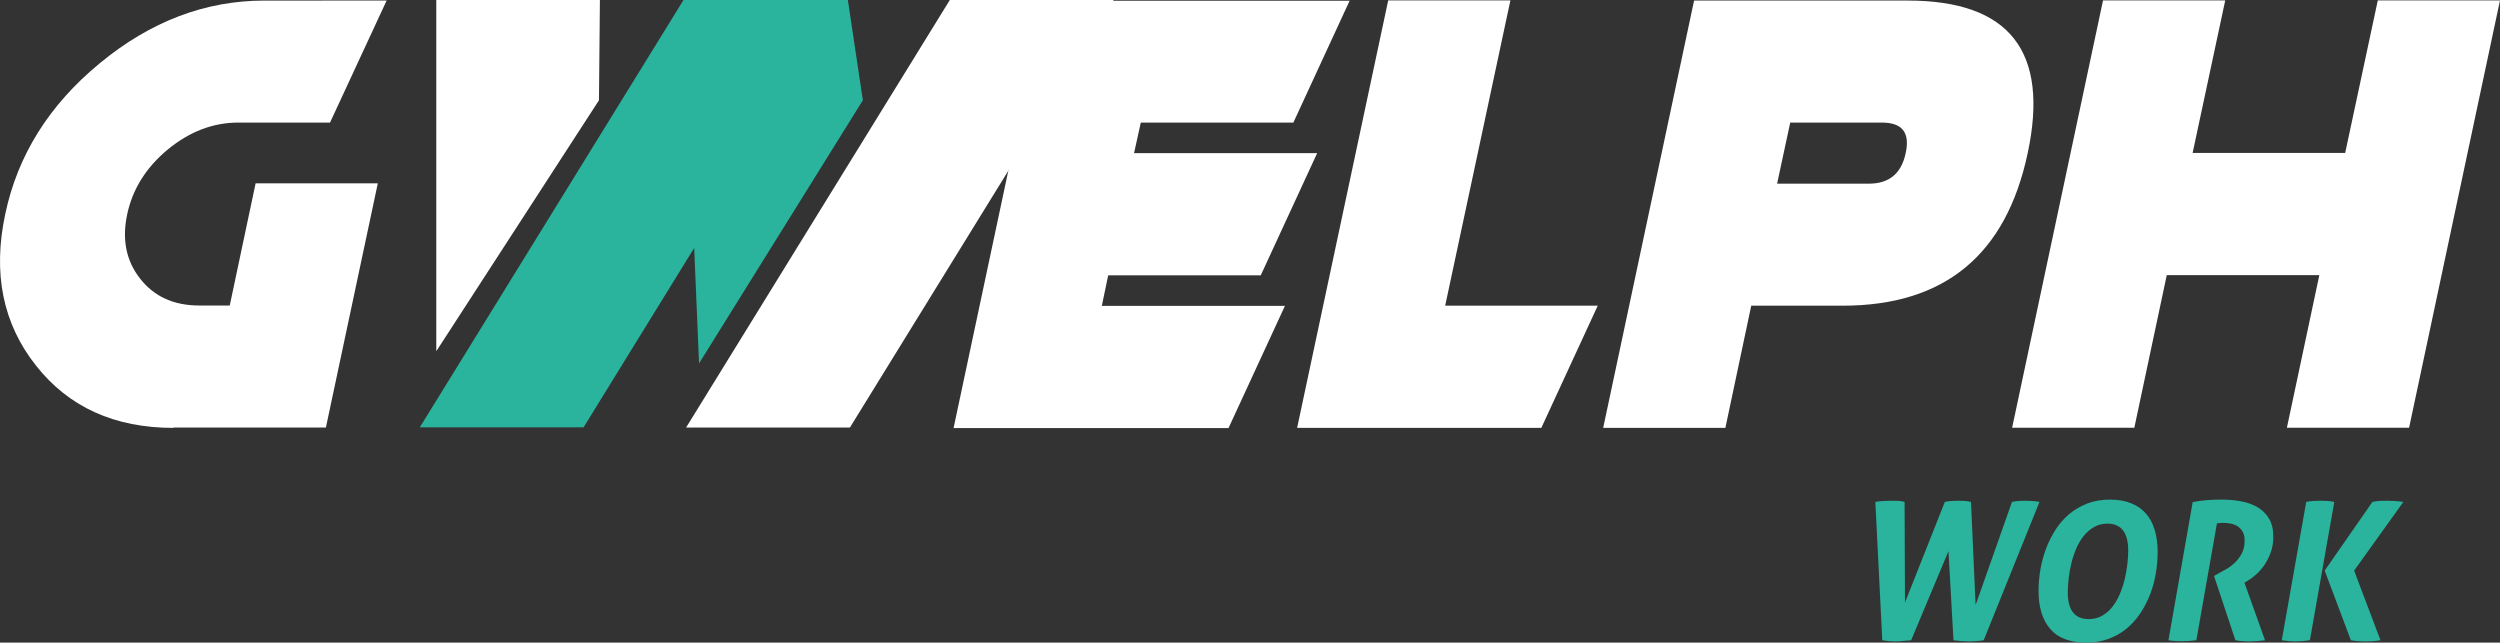
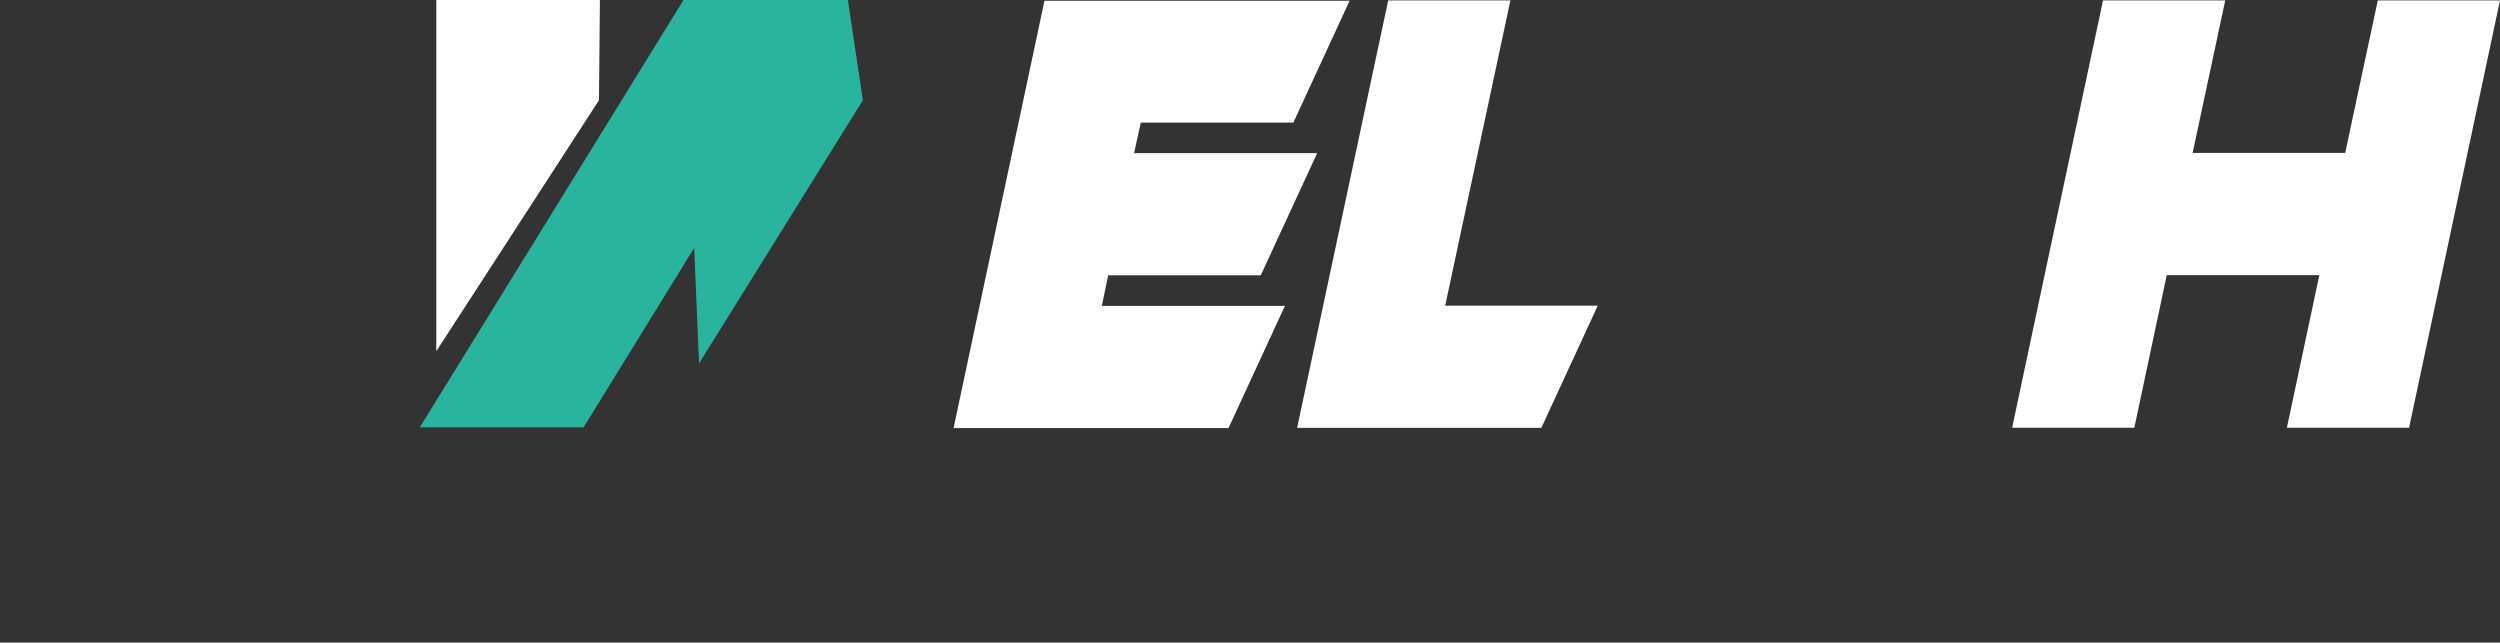
<svg xmlns="http://www.w3.org/2000/svg" xml:space="preserve" width="155.818mm" height="40.05mm" version="1.1" style="shape-rendering:geometricPrecision; text-rendering:geometricPrecision; image-rendering:optimizeQuality; fill-rule:evenodd; clip-rule:evenodd" viewBox="0 0 15581.92 4004.99">
  <rect x="0" y="0" width="15581.92" height="4004.99" fill="#333333" stroke="none" />
  <defs>
    <style type="text/css">
   
    .fil1 {fill:#2AB39D;fill-rule:nonzero}
    .fil0 {fill:white;fill-rule:nonzero}
   
  </style>
  </defs>
  <g id="Capa_x0020_1">
    <g id="_105553178866976">
      <polygon class="fil0" points="3733.23,624.96 3739.06,0 2719.26,0 2719.26,2185.61 2721.6,2185.61 " />
-       <polygon class="fil0" points="5920.03,0 6941.03,0 5297.41,2664.57 4276.42,2664.57 " />
      <polygon class="fil1" points="5377.99,624.96 5284.57,0 5281.03,0 4263.57,0 4260.08,0 2616.48,2663.42 3637.42,2663.42 4326.66,1545.47 4357.05,2265.08 " />
-       <path class="fil0" d="M1081.52 2666.91c-367.95,0 -654.18,-129.67 -858.6,-390.16 -205.61,-260.49 -268.7,-574.71 -190.42,-941.53 77.09,-367.95 274.53,-682.22 589.9,-941.52 315.41,-260.49 657.67,-390.16 1025.63,-390.16l761.69 -0.05 -352.81 760.5 -571.22 0c-157.71,0 -303.71,56.07 -439.21,167.07 -135.5,112.14 -219.61,246.49 -253.47,403 -33.87,157.71 -7.02,292.06 80.62,403.01 87.59,112.15 211.43,167.07 367.95,167.07l190.38 -0.04 161.19 -761.65 761.65 0 -323.58 1522.11 -949.7 0 0 2.34z" />
      <g>
        <polygon class="fil0" points="8412.89,2.34 8061.28,763.99 7110.39,763.99 7068.31,954.42 8209.62,954.38 7858.01,1716.02 6907.12,1716.02 6867.38,1906.45 8008.69,1906.45 7657.06,2668.1 5943.39,2668.1 6509.94,4.68 8412.89,4.68 " />
        <polygon class="fil0" points="8652.37,2.34 9414.01,2.34 9007.47,1905.25 9958.36,1905.25 9606.74,2666.91 8084.63,2666.91 " />
-         <path class="fil0" d="M10915.11 1905.25l-161.2 761.65 -761.64 0 566.54 -2663.42 1331.73 0c634.31,0 883.16,316.56 747.6,950.89 -134.35,634.31 -518.68,950.88 -1152.96,950.88l-570.07 0zm242.96 -1141.26l-81.77 380.8 571.22 0c127.33,0 203.27,-63.09 230.12,-190.42 28.03,-127.33 -21.02,-190.43 -148.35,-190.43l-571.22 0.05z" />
        <polygon class="fil0" points="13107.74,2.34 13869.39,2.34 13666.12,953.23 14616.99,953.23 14820.27,2.34 15581.92,2.34 15015.38,2665.76 14253.72,2665.76 14455.8,1714.87 13504.92,1714.87 13302.85,2665.76 12541.19,2665.76 " />
      </g>
-       <path class="fil1" d="M11688.57 3128.2c28.79,-4.8 59.97,-7.19 93.56,-7.19 15.99,0 31.18,0.2 45.57,0.6 14.4,0.4 28.79,2.59 43.18,6.59l2.4 627.31 248.29 -627.31c16.79,-3.2 31.78,-5.19 44.98,-5.99 13.19,-0.8 26.98,-1.2 41.38,-1.2 11.99,0 24.39,0.4 37.18,1.2 12.79,0.8 25.99,2.79 39.58,5.99l28.79 642.9 226.69 -642.9c14.4,-3.2 28.99,-5.19 43.78,-5.99 14.79,-0.8 28.99,-1.2 42.58,-1.2 13.6,0 27.99,0.6 43.18,1.8 15.19,1.19 29.19,2.99 41.98,5.39l-347.84 862.4c-15.19,2.4 -30.78,4.2 -46.77,5.4 -16,1.2 -31.19,1.8 -45.58,1.8 -29.59,0 -61.57,-2.4 -95.96,-7.2l-31.18 -555.34 -232.69 555.34 -41.98 3.6c-20.79,2.4 -40.79,3.6 -59.98,3.6 -23.19,0 -49.17,-2.4 -77.96,-7.2l-43.18 -862.4zm1314.6 876.8c-101.56,0 -176.52,-28.38 -224.9,-85.16 -48.38,-56.77 -72.57,-135.53 -72.57,-236.29 0,-43.18 3.8,-87.36 11.4,-132.53 7.6,-45.18 19.39,-88.96 35.38,-131.34 15.99,-42.38 35.99,-82.17 59.97,-119.35 23.99,-37.18 52.58,-69.57 85.76,-97.15 33.19,-27.59 70.77,-49.38 112.75,-65.37 41.98,-15.99 88.56,-23.99 139.74,-23.99 50.37,0 94.35,7.6 131.93,22.79 37.59,15.19 68.57,36.78 92.96,64.77 24.39,27.99 42.58,62.17 54.58,102.55 11.99,40.38 17.99,86.16 17.99,137.34 0,43.18 -3.8,87.36 -11.4,132.53 -7.59,45.18 -19.39,88.56 -35.38,130.14 -15.99,41.58 -36.18,80.77 -60.57,117.55 -24.39,36.78 -52.98,68.77 -85.76,95.95 -32.79,27.19 -70.17,48.58 -112.15,64.17 -41.98,15.6 -88.56,23.39 -139.73,23.39zm15.59 -146.33c31.18,0 58.97,-7 83.36,-20.99 24.39,-13.99 45.58,-32.38 63.57,-55.17 17.99,-22.79 33.38,-49.18 46.18,-79.17 12.79,-29.98 22.99,-60.77 30.58,-92.35 7.6,-31.59 13.2,-62.97 16.8,-94.16 3.59,-31.18 5.39,-59.57 5.39,-85.16 0,-111.95 -43.18,-167.92 -129.54,-167.92 -31.18,0 -58.97,7 -83.36,20.99 -24.39,13.99 -45.78,32.38 -64.17,55.17 -18.39,22.79 -33.98,49.18 -46.78,79.17 -12.79,29.98 -22.99,60.77 -30.58,92.35 -7.6,31.59 -13.2,62.97 -16.79,94.16 -3.6,31.19 -5.4,59.97 -5.4,86.36 0,111.15 43.58,166.72 130.74,166.72zm647.7 -729.26c33.58,-6.39 64.57,-10.59 92.95,-12.59 28.39,-2 57.38,-3 86.96,-3 40.78,0 80.36,3.4 118.75,10.19 38.38,6.8 72.76,18.8 103.15,35.99 30.38,17.19 54.77,40.78 73.16,70.76 18.39,29.99 27.59,67.77 27.59,113.35 0,36.78 -5.4,69.97 -16.19,99.56 -10.8,29.58 -24.39,56.17 -40.78,79.76 -16.4,23.59 -34.19,43.58 -53.38,59.97 -19.19,16.39 -37.58,29.79 -55.17,40.18l-14.4 8.4 128.34 358.63c-33.58,4.8 -65.96,7.2 -97.15,7.2 -31.19,0 -60.37,-2.4 -87.56,-7.2l-133.14 -400.61 20.39 -12c12,-7.19 27.59,-15.79 46.78,-25.79 19.19,-9.99 37.98,-23.18 56.38,-39.58 18.39,-16.39 34.18,-36.18 47.37,-59.37 13.2,-23.19 19.79,-51.18 19.79,-83.96 0,-20.79 -3.59,-38.18 -10.79,-52.18 -7.2,-13.99 -16.99,-25.38 -29.39,-34.18 -12.39,-8.8 -26.58,-14.99 -42.58,-18.59 -15.99,-3.6 -32.38,-5.4 -49.17,-5.4 -16.8,0 -30.39,1.2 -40.79,3.6l-128.34 728.06c-15.99,1.6 -30.98,3 -44.97,4.2 -14,1.2 -27.79,1.8 -41.39,1.8 -12.79,0 -26.78,-0.4 -41.98,-1.2 -15.19,-0.8 -30.38,-2.4 -45.57,-4.8l151.13 -861.2zm822.81 427l297.46 -428.2c19.99,-4 37.58,-6.19 52.78,-6.59 15.19,-0.4 28.78,-0.6 40.78,-0.6 13.59,0 29.58,0.6 47.98,1.8 18.39,1.19 35.58,2.99 51.57,5.39l-307.05 428.2 164.32 434.2c-18.39,3.2 -35.58,5.2 -51.58,6 -15.99,0.8 -29.58,1.2 -40.78,1.2 -12.79,0 -26.79,-0.4 -41.98,-1.2 -15.19,-0.8 -31.98,-2.8 -50.38,-6l-163.12 -434.2zm-115.15 -428.2c16,-3.2 31.19,-5.19 45.58,-5.99 14.4,-0.8 29.19,-1.2 44.38,-1.2 13.6,0 27.19,0.4 40.78,1.2 13.6,0.8 28.39,2.79 44.38,5.99l-152.33 862.4c-31.18,4.8 -60.77,7.2 -88.75,7.2 -14.4,0 -28.39,-0.6 -41.98,-1.8 -13.6,-1.2 -28.39,-3 -44.38,-5.4l152.32 -862.4z" />
    </g>
  </g>
</svg>